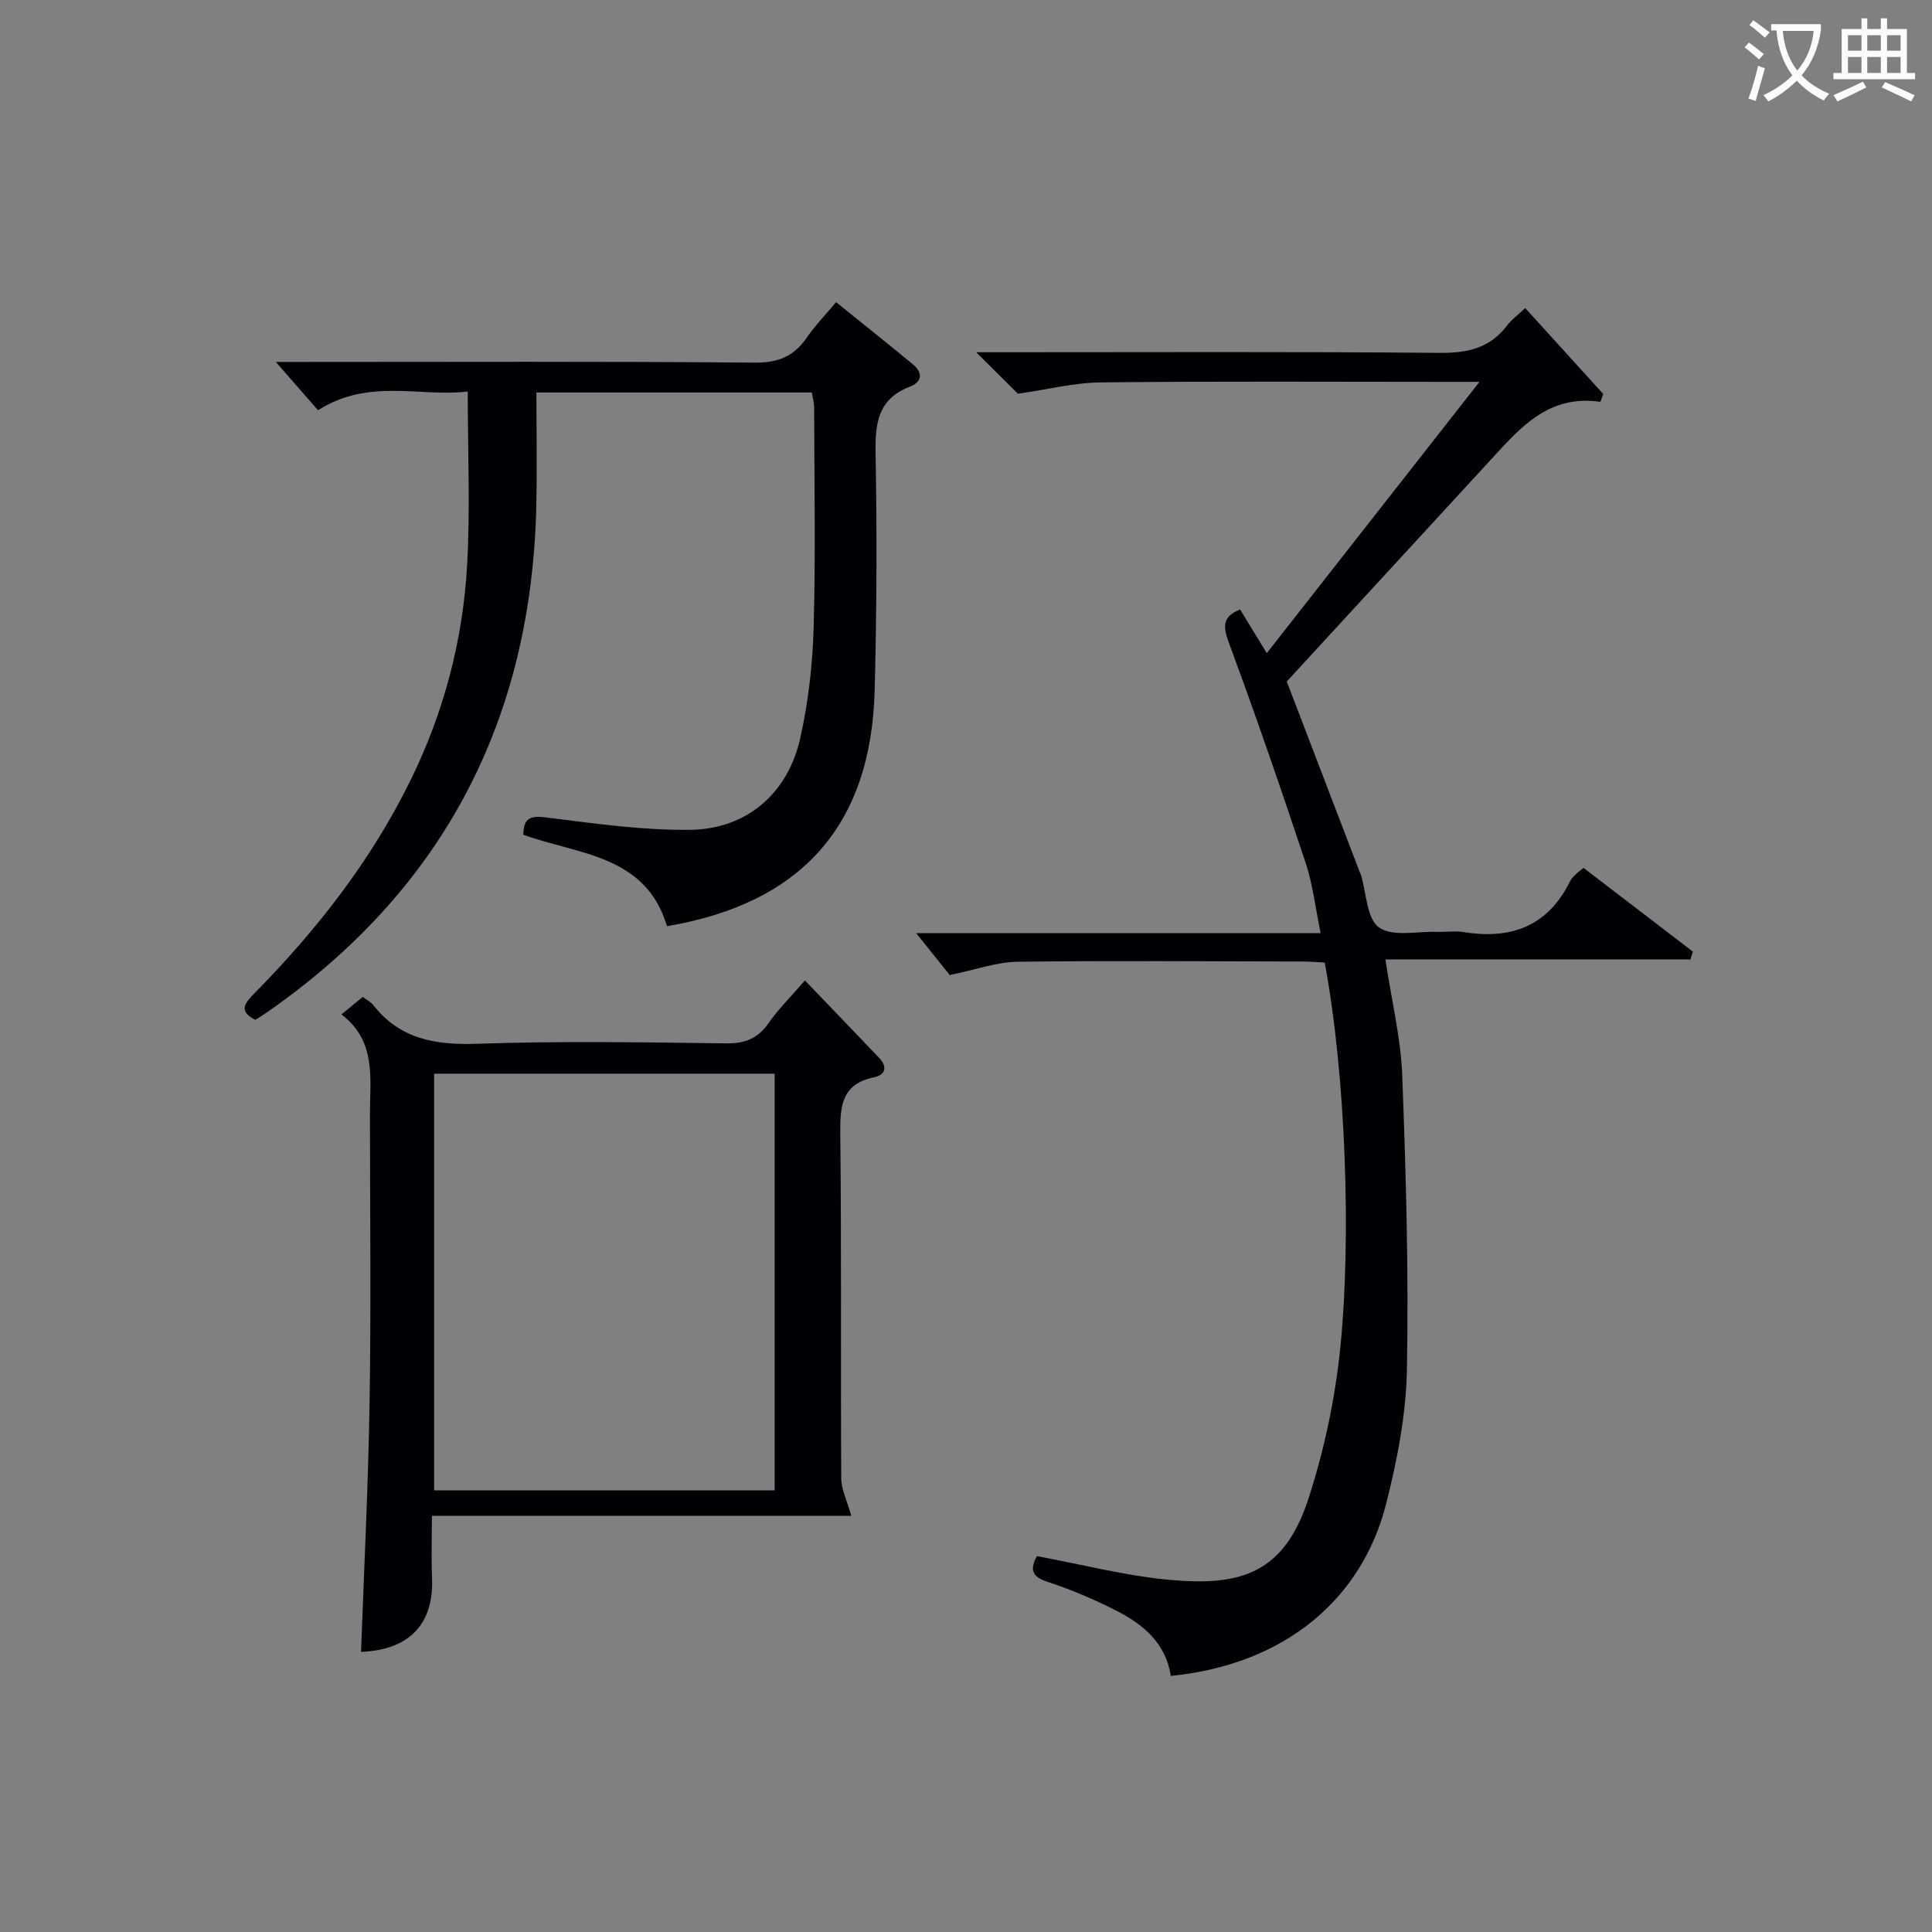
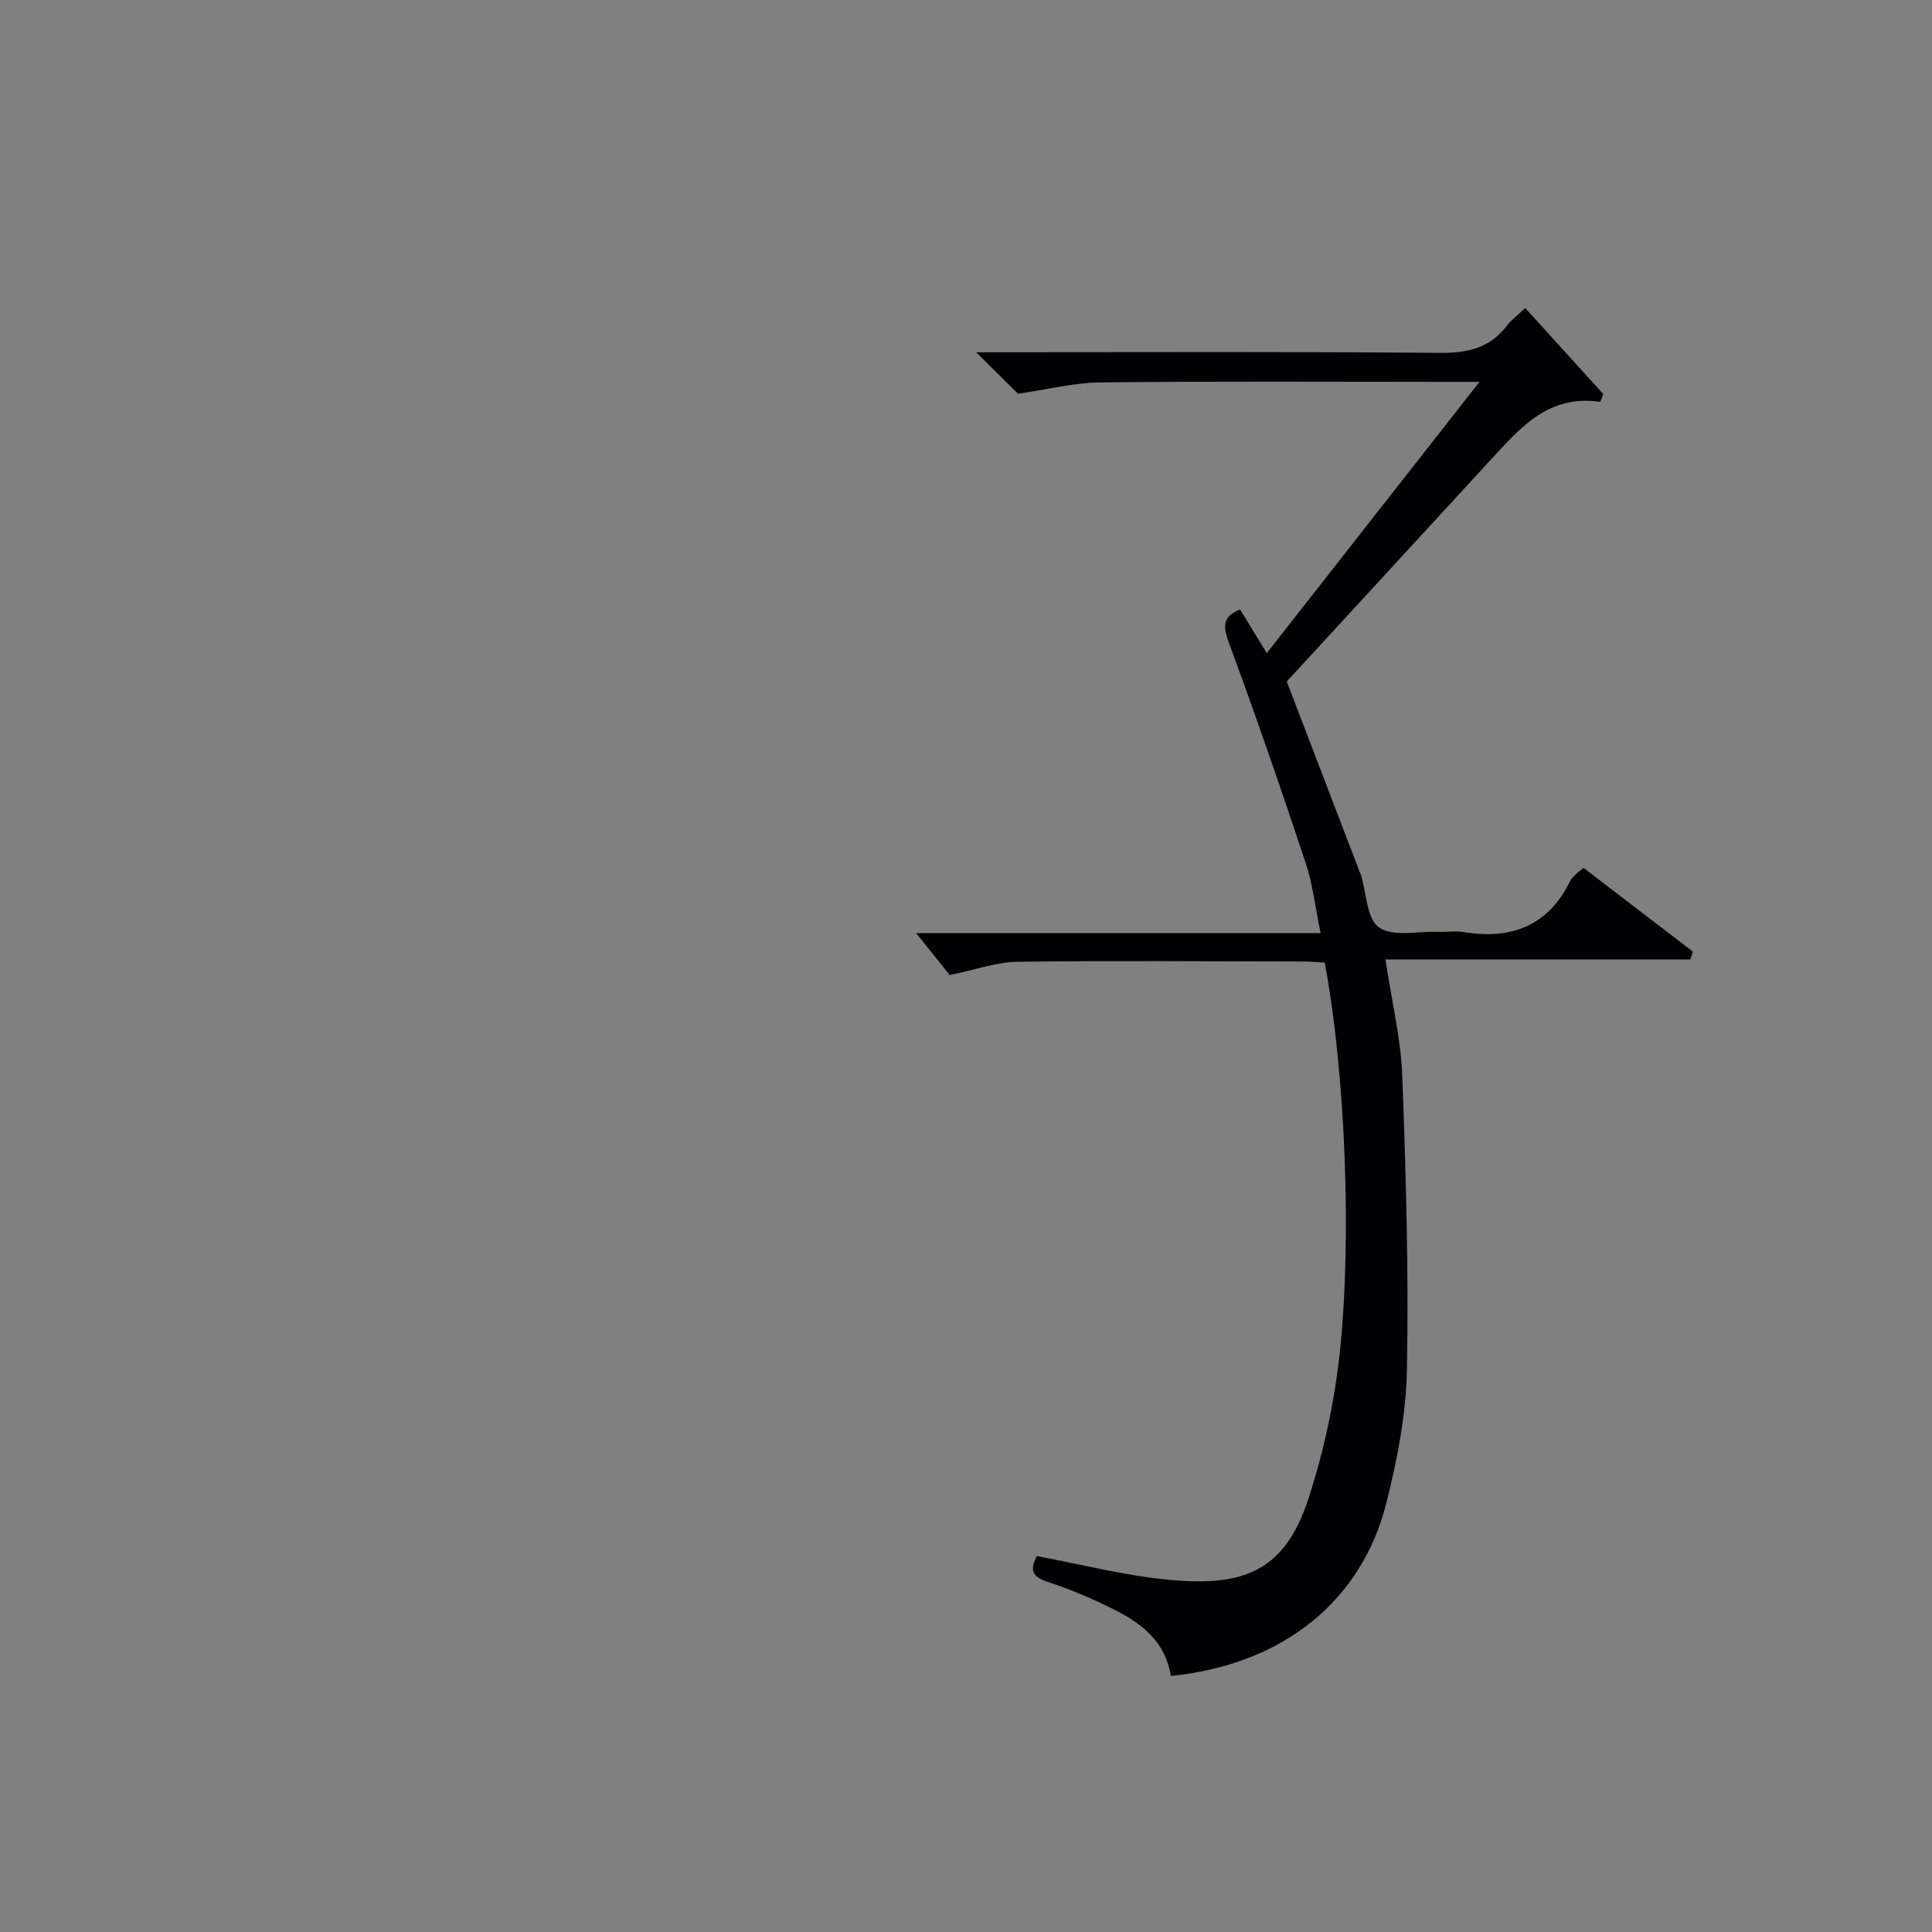
<svg xmlns="http://www.w3.org/2000/svg" enable-background="new 0 0 400 400" viewBox="0 0 400 400">
  <rect x="0" y="0" width="400" height="400" fill="#808080" stroke="none" />
  <g fill="#010105">
    <path d="m242.4 346.98c-1.01-6.71-5.65-10.65-11.26-13.5-4.57-2.32-9.34-4.38-14.22-5.96-3.45-1.12-3.66-2.69-2.24-5.34 9.24 1.71 18.27 4.06 27.43 4.91 14.82 1.37 23.73-1.35 28.76-16.72 3.32-10.15 5.57-20.87 6.64-31.5 2.24-22.22 1.19-55.76-3.24-79.58-1.45-.07-3.04-.22-4.62-.22-19.66-.03-39.32-.2-58.98.05-4.34.06-8.66 1.65-14.04 2.75-1.87-2.34-4.46-5.56-6.96-8.68h83.75c-1.09-5.29-1.61-10.03-3.07-14.44-5.06-15.24-10.29-30.44-15.86-45.5-1.27-3.44-1.55-5.53 2.26-7.07 1.68 2.75 3.39 5.55 5.52 9.05 14.62-18.64 28.89-36.84 44.04-56.17-3.38 0-5.13 0-6.89 0-23.82 0-47.65-.15-71.47.11-5.6.06-11.19 1.49-17.2 2.35-2.11-2.1-5.13-5.1-8.64-8.59h5.53c30.16 0 60.31-.14 90.47.13 5.74.05 10.34-.99 13.9-5.65.97-1.28 2.33-2.26 3.77-3.63 5.5 6.05 10.83 11.93 16.16 17.8-.2.54-.41 1.08-.61 1.62-10.62-1.56-16.49 5.24-22.51 11.8-14.3 15.56-28.61 31.1-42.41 46.1 5.18 13.54 10.16 26.52 15.13 39.51.06.15.16.3.21.45 1.15 3.79 1.2 9.14 3.75 10.95 2.82 2 7.94.78 12.06.92 1.83.06 3.71-.24 5.49.05 9.84 1.59 17.47-1.24 22.04-10.58.28-.58.83-1.04 1.3-1.51.35-.35.76-.63 1.47-1.2 7.52 5.76 15.07 11.55 22.63 17.33-.17.54-.34 1.08-.51 1.62-20.95 0-41.9 0-63.15 0 1.31 8.65 3.2 16.33 3.49 24.06.77 20.25 1.34 40.53.97 60.78-.17 9.35-2.01 18.85-4.33 27.96-4.97 19.5-20.78 33.18-44.56 35.54z" />
-     <path d="m168.08 81.26c-18.8 0-37.43 0-57.02 0 0 7.79.14 15.54-.02 23.29-.93 44.49-19.27 79.75-55.99 105.2-.68.47-1.4.89-2.18 1.39-3.68-1.82-2.09-3.55-.15-5.53 12.92-13.12 24.13-27.46 32.3-44.11 6.91-14.09 10.82-28.97 11.69-44.5.66-11.73.13-23.53.13-35.95-9.66 1.23-20.45-2.86-30.99 3.89-2.59-2.96-5.49-6.29-8.74-10h5.24c31.32 0 62.65-.14 93.97.14 4.92.04 8.13-1.39 10.78-5.26 1.68-2.45 3.78-4.6 6-7.26 5.44 4.39 10.72 8.59 15.92 12.88 2.09 1.73 1.89 3.65-.62 4.61-6.72 2.57-7.24 7.7-7.12 14 .31 16.28.23 32.58-.19 48.87-.72 27.94-15.1 44.11-43 48.84-4.39-14.8-18.35-14.81-29.74-18.93.02-3.75 1.72-3.97 5.05-3.55 9.79 1.23 19.66 2.64 29.48 2.53 11.63-.14 20.16-7.43 22.77-18.84 1.72-7.55 2.59-15.42 2.81-23.18.42-15.15.13-30.32.1-45.48 0-.97-.3-1.93-.48-3.05z" />
-     <path d="m176.25 313.85c-28.47 0-57.36 0-86.83 0 0 4.69-.14 8.82.03 12.93.38 9.45-4.71 14.84-14.7 15.22.62-17.25 1.5-34.49 1.77-51.74.31-19.83.09-39.66.07-59.49-.01-7.42 1.41-15.21-5.9-20.75 1.83-1.5 3.08-2.52 4.42-3.62.87.66 1.66 1.04 2.14 1.65 5.57 7.14 12.95 8.35 21.62 8.05 17.14-.59 34.32-.3 51.49-.08 3.91.05 6.56-1.02 8.78-4.22 1.97-2.83 4.48-5.3 7.51-8.81 5.3 5.52 10.34 10.75 15.36 16.02 1.77 1.86 1.34 3.54-1.06 4.04-6.59 1.36-7.04 5.78-6.98 11.47.27 23.83.06 47.66.2 71.49-.01 2.32 1.18 4.62 2.08 7.84zm-15.87-5.28c0-29.16 0-57.71 0-86.28-23.74 0-47.02 0-70.5 0v86.28z" />
  </g>
-   <path d="m362.1 8.8c1.1.8 2.1 1.6 3.1 2.4l-1 1.1c-1.3-1.1-2.3-2-3-2.5zm1.9 4.8c.5.2.9.4 1.4.5-.6 2.3-1.3 4.5-1.9 6.8l-1.5-.5c.8-2.1 1.4-4.3 2-6.8zm-1-9.4c1.3.9 2.4 1.8 3.4 2.5l-1 1.1c-1.4-1.2-2.4-2.1-3.2-2.6zm3.7 2.2v-1.4h10.3v1.2c-.5 3.6-1.8 6.8-4 9.4 1.5 1.6 3.4 2.8 5.7 3.8-.3.4-.7.8-1.1 1.4-2.3-1.1-4.1-2.5-5.6-4.1-1.6 1.6-3.6 3.1-5.9 4.3-.3-.5-.7-.9-1-1.3 2.4-1.1 4.4-2.5 6-4.1-1.9-2.5-3-5.6-3.3-9.3h-1.1zm8.8 0h-6.4c.3 3.3 1.3 6 3 8.2 2-2.3 3.1-5.1 3.4-8.2z" fill="#fcfbfa" />
-   <path d="m385.3 3.8h1.3v2.2h2.8v-2.2h1.3v2.2h4.1v9.1h1.7v1.3h-16.9v-1.3h1.7v-9.1h4.1v-2.2zm.4 13.1.7 1.2c-1.8.9-3.8 1.9-6 2.9-.2-.4-.5-.8-.8-1.3 2.3-1 4.3-1.9 6.1-2.8zm-3.1-6.4h2.8v-3.2h-2.8zm0 4.6h2.8v-3.3h-2.8zm4-4.6h2.8v-3.2h-2.8zm0 4.6h2.8v-3.3h-2.8zm3.7 1.9c2.1.9 4.1 1.8 6.1 2.7l-.7 1.3c-2.2-1.1-4.2-2-6.1-2.9zm3.2-9.7h-2.8v3.2h2.8zm-2.8 7.8h2.8v-3.3h-2.8z" fill="#fcfbfa" />
</svg>